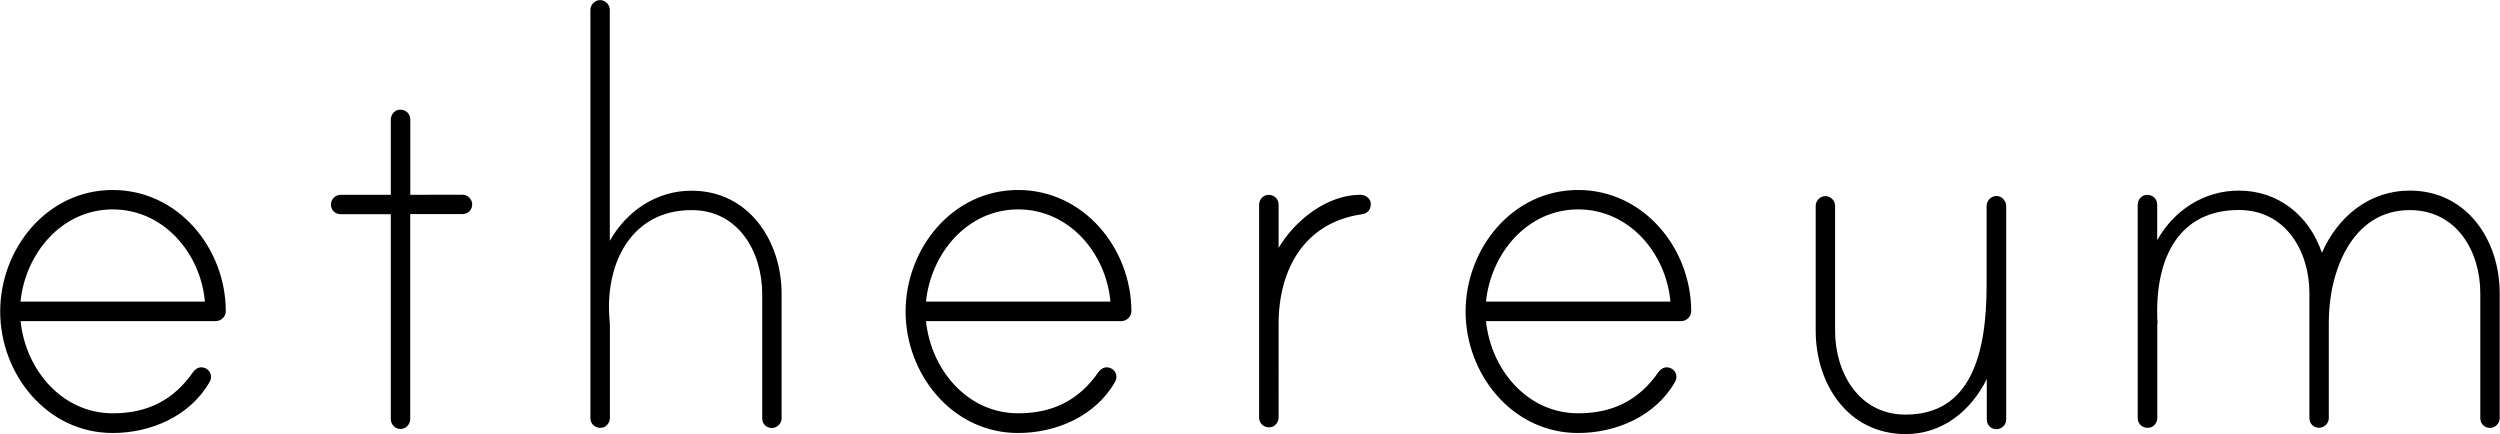
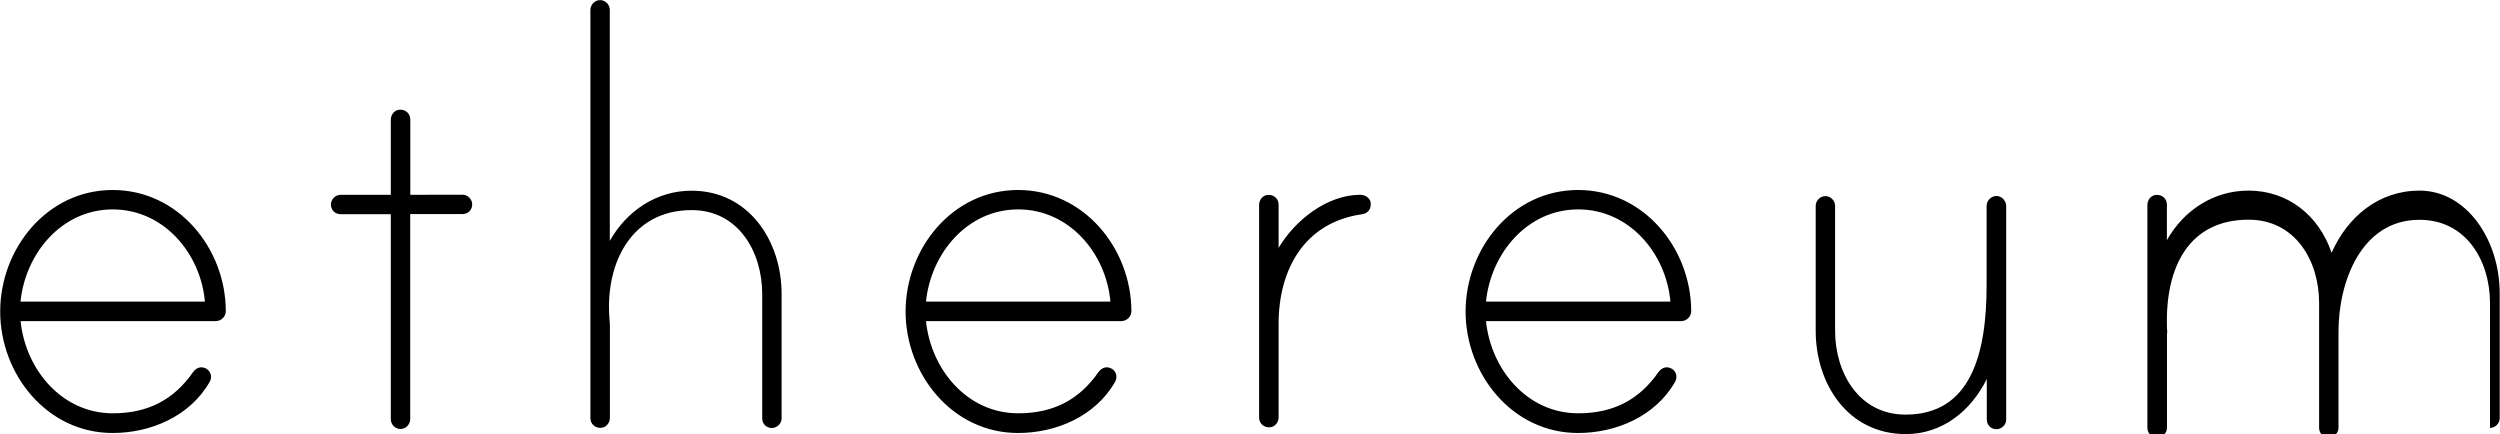
<svg xmlns="http://www.w3.org/2000/svg" version="1.1" id="Layer_1" x="0px" y="0px" viewBox="1225 428.7 2500 434.3" enable-background="new 1225 428.7 2500 434.3" xml:space="preserve">
-   <path d="M1450.8,739.8c0,5.5-4.6,10-10.1,10h-195.1c4.9,48.2,41.1,92.2,92.2,92.2c34.9,0,60.8-13.3,80.2-41.1c2.8-3.8,7-6.3,12.4-4  c2.9,1.3,5,4,5.5,7c0.5,3.2-0.4,5-1.3,6.8c-19.6,34.2-58.7,51-97,51c-65.6,0-112.4-58.7-112.4-121.5s46.8-121.5,112.4-121.5  C1403.3,618.6,1450.7,677.1,1450.8,739.8 M1429.9,730.3c-4.2-48.2-41.1-92.2-92.2-92.2c-51,0-87.3,44-92.2,92.2H1429.9z   M1687.5,623.4c5.6,0,9.7,4.9,9.7,9.7c0,5.6-4.2,9.7-9.7,9.7h-52.3v205.2c0,4.9-4.2,9.7-9.7,9.7c-5.6,0-9.7-4.9-9.7-9.7V642.9h-50.2  c-5.6,0-9.7-4.2-9.7-9.7c0-4.9,4.2-9.7,9.7-9.7h50.2v-75.1c0-4.7,3.2-9.1,7.8-9.9c6.5-1,11.7,3.5,11.7,9.6v75.4L1687.5,623.4  L1687.5,623.4z M2006.6,722.6V847c0,5.6-4.9,9.7-9.7,9.7c-5.6,0-9.7-4.2-9.7-9.7V722.6c0-41.9-23.7-83.8-70.5-83.8  c-60,0-85.9,52.4-82.4,106.1c0,1.4,0.6,7.7,0.6,8.3v93.3c0,4.7-3.2,9.1-7.8,9.9c-6.5,1-11.7-3.5-11.7-9.6V438.5  c0-4.9,4.2-9.7,9.7-9.7c5.6,0,9.7,4.9,9.7,9.7v231.1c16.8-30,46.8-50.2,81.6-50.2C1973.8,619.3,2006.6,669.6,2006.6,722.6   M2356.4,739.8c0,5.5-4.6,10-10.1,10H2151c4.9,48.2,41.1,92.2,92.2,92.2c34.9,0,60.8-13.3,80.2-41.1c2.8-3.8,7-6.3,12.4-4  c2.9,1.3,5,4,5.5,7c0.5,3.2-0.4,5-1.3,6.8c-19.6,34.2-58.7,51-97,51c-65.6,0-112.4-58.7-112.4-121.5s46.8-121.5,112.4-121.5  C2308.8,618.6,2356.2,677.1,2356.4,739.8 M2335.4,730.3c-4.2-48.2-41.1-92.2-92.2-92.2c-51,0-87.3,44-92.2,92.2H2335.4z   M2595.8,632.5c0,6.3-3.5,9.7-9.1,10.5c-57.3,8.3-83.1,55.1-83.1,109.6V846c0,4.7-3.2,9.1-7.8,9.9c-6.5,1-11.7-3.5-11.7-9.6V633.6  c0-4.7,3.2-9.1,7.8-9.9c6.5-1,11.7,3.5,11.7,9.6v43.3c16-27.2,48.2-53.1,81.6-53.1C2590.2,623.4,2595.8,627,2595.8,632.5   M2916.2,739.8c0,5.5-4.6,10-10.1,10H2711c4.9,48.2,41.1,92.2,92.2,92.2c34.9,0,60.8-13.3,80.2-41.1c2.8-3.8,7-6.3,12.4-4  c2.9,1.3,5,4,5.5,7c0.5,3.2-0.4,5-1.3,6.8c-19.6,34.2-58.7,51-97,51c-65.6,0-112.4-58.7-112.4-121.5s46.8-121.5,112.4-121.5  C2868.7,618.6,2916.1,677.1,2916.2,739.8 M2895.4,730.3c-4.2-48.2-41.1-92.2-92.2-92.2c-51,0-87.3,44-92.2,92.2H2895.4z M3231.2,635  v213.2c0,5.6-4.9,9.7-9.7,9.7c-5.6,0-9.7-4.2-9.7-9.7v-40.5c-16,32.2-44.7,55.1-81,55.1c-57.9,0-90.1-50.2-90.1-103.3v-125  c0-4.9,4.2-9.7,9.7-9.7c5.6,0,9.7,4.9,9.7,9.7v125c0,41.9,23.7,83.8,70.5,83.8c65.6,0,81-61.4,81-129.2v-79.6  c0-5.6,5.6-11.4,12.6-9.4C3228.4,626.5,3231.2,630.6,3231.2,635 M3724.7,721.9v125c0,5.6-4.9,9.7-9.7,9.7c-5.6,0-9.7-4.2-9.7-9.7  v-125c0-41.9-23.7-83.1-70.5-83.1c-58.7,0-81,62.8-81,111.6v96.4c0,5.6-4.9,9.7-9.7,9.7c-5.6,0-9.7-4.2-9.7-9.7v-125  c0-41.9-23.7-83.1-70.5-83.1c-59.3,0-83.8,46.8-81.6,108.9c0,1.4,0.6,4.2,0,4.9v94c0,4.7-3.2,9.1-7.9,9.9c-6.5,1-11.7-3.5-11.7-9.6  V633.6c0-4.7,3.2-9.1,7.8-9.9c6.5-1,11.7,3.5,11.7,9.6v35.6c16.8-30,46.8-49.6,81.6-49.6c39.7,0,70.5,25.1,83.1,62.2  c16-36.3,47.4-62.2,87.9-62.2C3691.8,619.3,3724.7,668.8,3724.7,721.9" />
+   <path d="M1450.8,739.8c0,5.5-4.6,10-10.1,10h-195.1c4.9,48.2,41.1,92.2,92.2,92.2c34.9,0,60.8-13.3,80.2-41.1c2.8-3.8,7-6.3,12.4-4  c2.9,1.3,5,4,5.5,7c0.5,3.2-0.4,5-1.3,6.8c-19.6,34.2-58.7,51-97,51c-65.6,0-112.4-58.7-112.4-121.5s46.8-121.5,112.4-121.5  C1403.3,618.6,1450.7,677.1,1450.8,739.8 M1429.9,730.3c-4.2-48.2-41.1-92.2-92.2-92.2c-51,0-87.3,44-92.2,92.2H1429.9z   M1687.5,623.4c5.6,0,9.7,4.9,9.7,9.7c0,5.6-4.2,9.7-9.7,9.7h-52.3v205.2c0,4.9-4.2,9.7-9.7,9.7c-5.6,0-9.7-4.9-9.7-9.7V642.9h-50.2  c-5.6,0-9.7-4.2-9.7-9.7c0-4.9,4.2-9.7,9.7-9.7h50.2v-75.1c0-4.7,3.2-9.1,7.8-9.9c6.5-1,11.7,3.5,11.7,9.6v75.4L1687.5,623.4  L1687.5,623.4z M2006.6,722.6V847c0,5.6-4.9,9.7-9.7,9.7c-5.6,0-9.7-4.2-9.7-9.7V722.6c0-41.9-23.7-83.8-70.5-83.8  c-60,0-85.9,52.4-82.4,106.1c0,1.4,0.6,7.7,0.6,8.3v93.3c0,4.7-3.2,9.1-7.8,9.9c-6.5,1-11.7-3.5-11.7-9.6V438.5  c0-4.9,4.2-9.7,9.7-9.7c5.6,0,9.7,4.9,9.7,9.7v231.1c16.8-30,46.8-50.2,81.6-50.2C1973.8,619.3,2006.6,669.6,2006.6,722.6   M2356.4,739.8c0,5.5-4.6,10-10.1,10H2151c4.9,48.2,41.1,92.2,92.2,92.2c34.9,0,60.8-13.3,80.2-41.1c2.8-3.8,7-6.3,12.4-4  c2.9,1.3,5,4,5.5,7c0.5,3.2-0.4,5-1.3,6.8c-19.6,34.2-58.7,51-97,51c-65.6,0-112.4-58.7-112.4-121.5s46.8-121.5,112.4-121.5  C2308.8,618.6,2356.2,677.1,2356.4,739.8 M2335.4,730.3c-4.2-48.2-41.1-92.2-92.2-92.2c-51,0-87.3,44-92.2,92.2H2335.4z   M2595.8,632.5c0,6.3-3.5,9.7-9.1,10.5c-57.3,8.3-83.1,55.1-83.1,109.6V846c0,4.7-3.2,9.1-7.8,9.9c-6.5,1-11.7-3.5-11.7-9.6V633.6  c0-4.7,3.2-9.1,7.8-9.9c6.5-1,11.7,3.5,11.7,9.6v43.3c16-27.2,48.2-53.1,81.6-53.1C2590.2,623.4,2595.8,627,2595.8,632.5   M2916.2,739.8c0,5.5-4.6,10-10.1,10H2711c4.9,48.2,41.1,92.2,92.2,92.2c34.9,0,60.8-13.3,80.2-41.1c2.8-3.8,7-6.3,12.4-4  c2.9,1.3,5,4,5.5,7c0.5,3.2-0.4,5-1.3,6.8c-19.6,34.2-58.7,51-97,51c-65.6,0-112.4-58.7-112.4-121.5s46.8-121.5,112.4-121.5  C2868.7,618.6,2916.1,677.1,2916.2,739.8 M2895.4,730.3c-4.2-48.2-41.1-92.2-92.2-92.2c-51,0-87.3,44-92.2,92.2H2895.4z M3231.2,635  v213.2c0,5.6-4.9,9.7-9.7,9.7c-5.6,0-9.7-4.2-9.7-9.7v-40.5c-16,32.2-44.7,55.1-81,55.1c-57.9,0-90.1-50.2-90.1-103.3v-125  c0-4.9,4.2-9.7,9.7-9.7c5.6,0,9.7,4.9,9.7,9.7v125c0,41.9,23.7,83.8,70.5,83.8c65.6,0,81-61.4,81-129.2v-79.6  c0-5.6,5.6-11.4,12.6-9.4C3228.4,626.5,3231.2,630.6,3231.2,635 M3724.7,721.9v125c0,5.6-4.9,9.7-9.7,9.7v-125c0-41.9-23.7-83.1-70.5-83.1c-58.7,0-81,62.8-81,111.6v96.4c0,5.6-4.9,9.7-9.7,9.7c-5.6,0-9.7-4.2-9.7-9.7v-125  c0-41.9-23.7-83.1-70.5-83.1c-59.3,0-83.8,46.8-81.6,108.9c0,1.4,0.6,4.2,0,4.9v94c0,4.7-3.2,9.1-7.9,9.9c-6.5,1-11.7-3.5-11.7-9.6  V633.6c0-4.7,3.2-9.1,7.8-9.9c6.5-1,11.7,3.5,11.7,9.6v35.6c16.8-30,46.8-49.6,81.6-49.6c39.7,0,70.5,25.1,83.1,62.2  c16-36.3,47.4-62.2,87.9-62.2C3691.8,619.3,3724.7,668.8,3724.7,721.9" />
</svg>